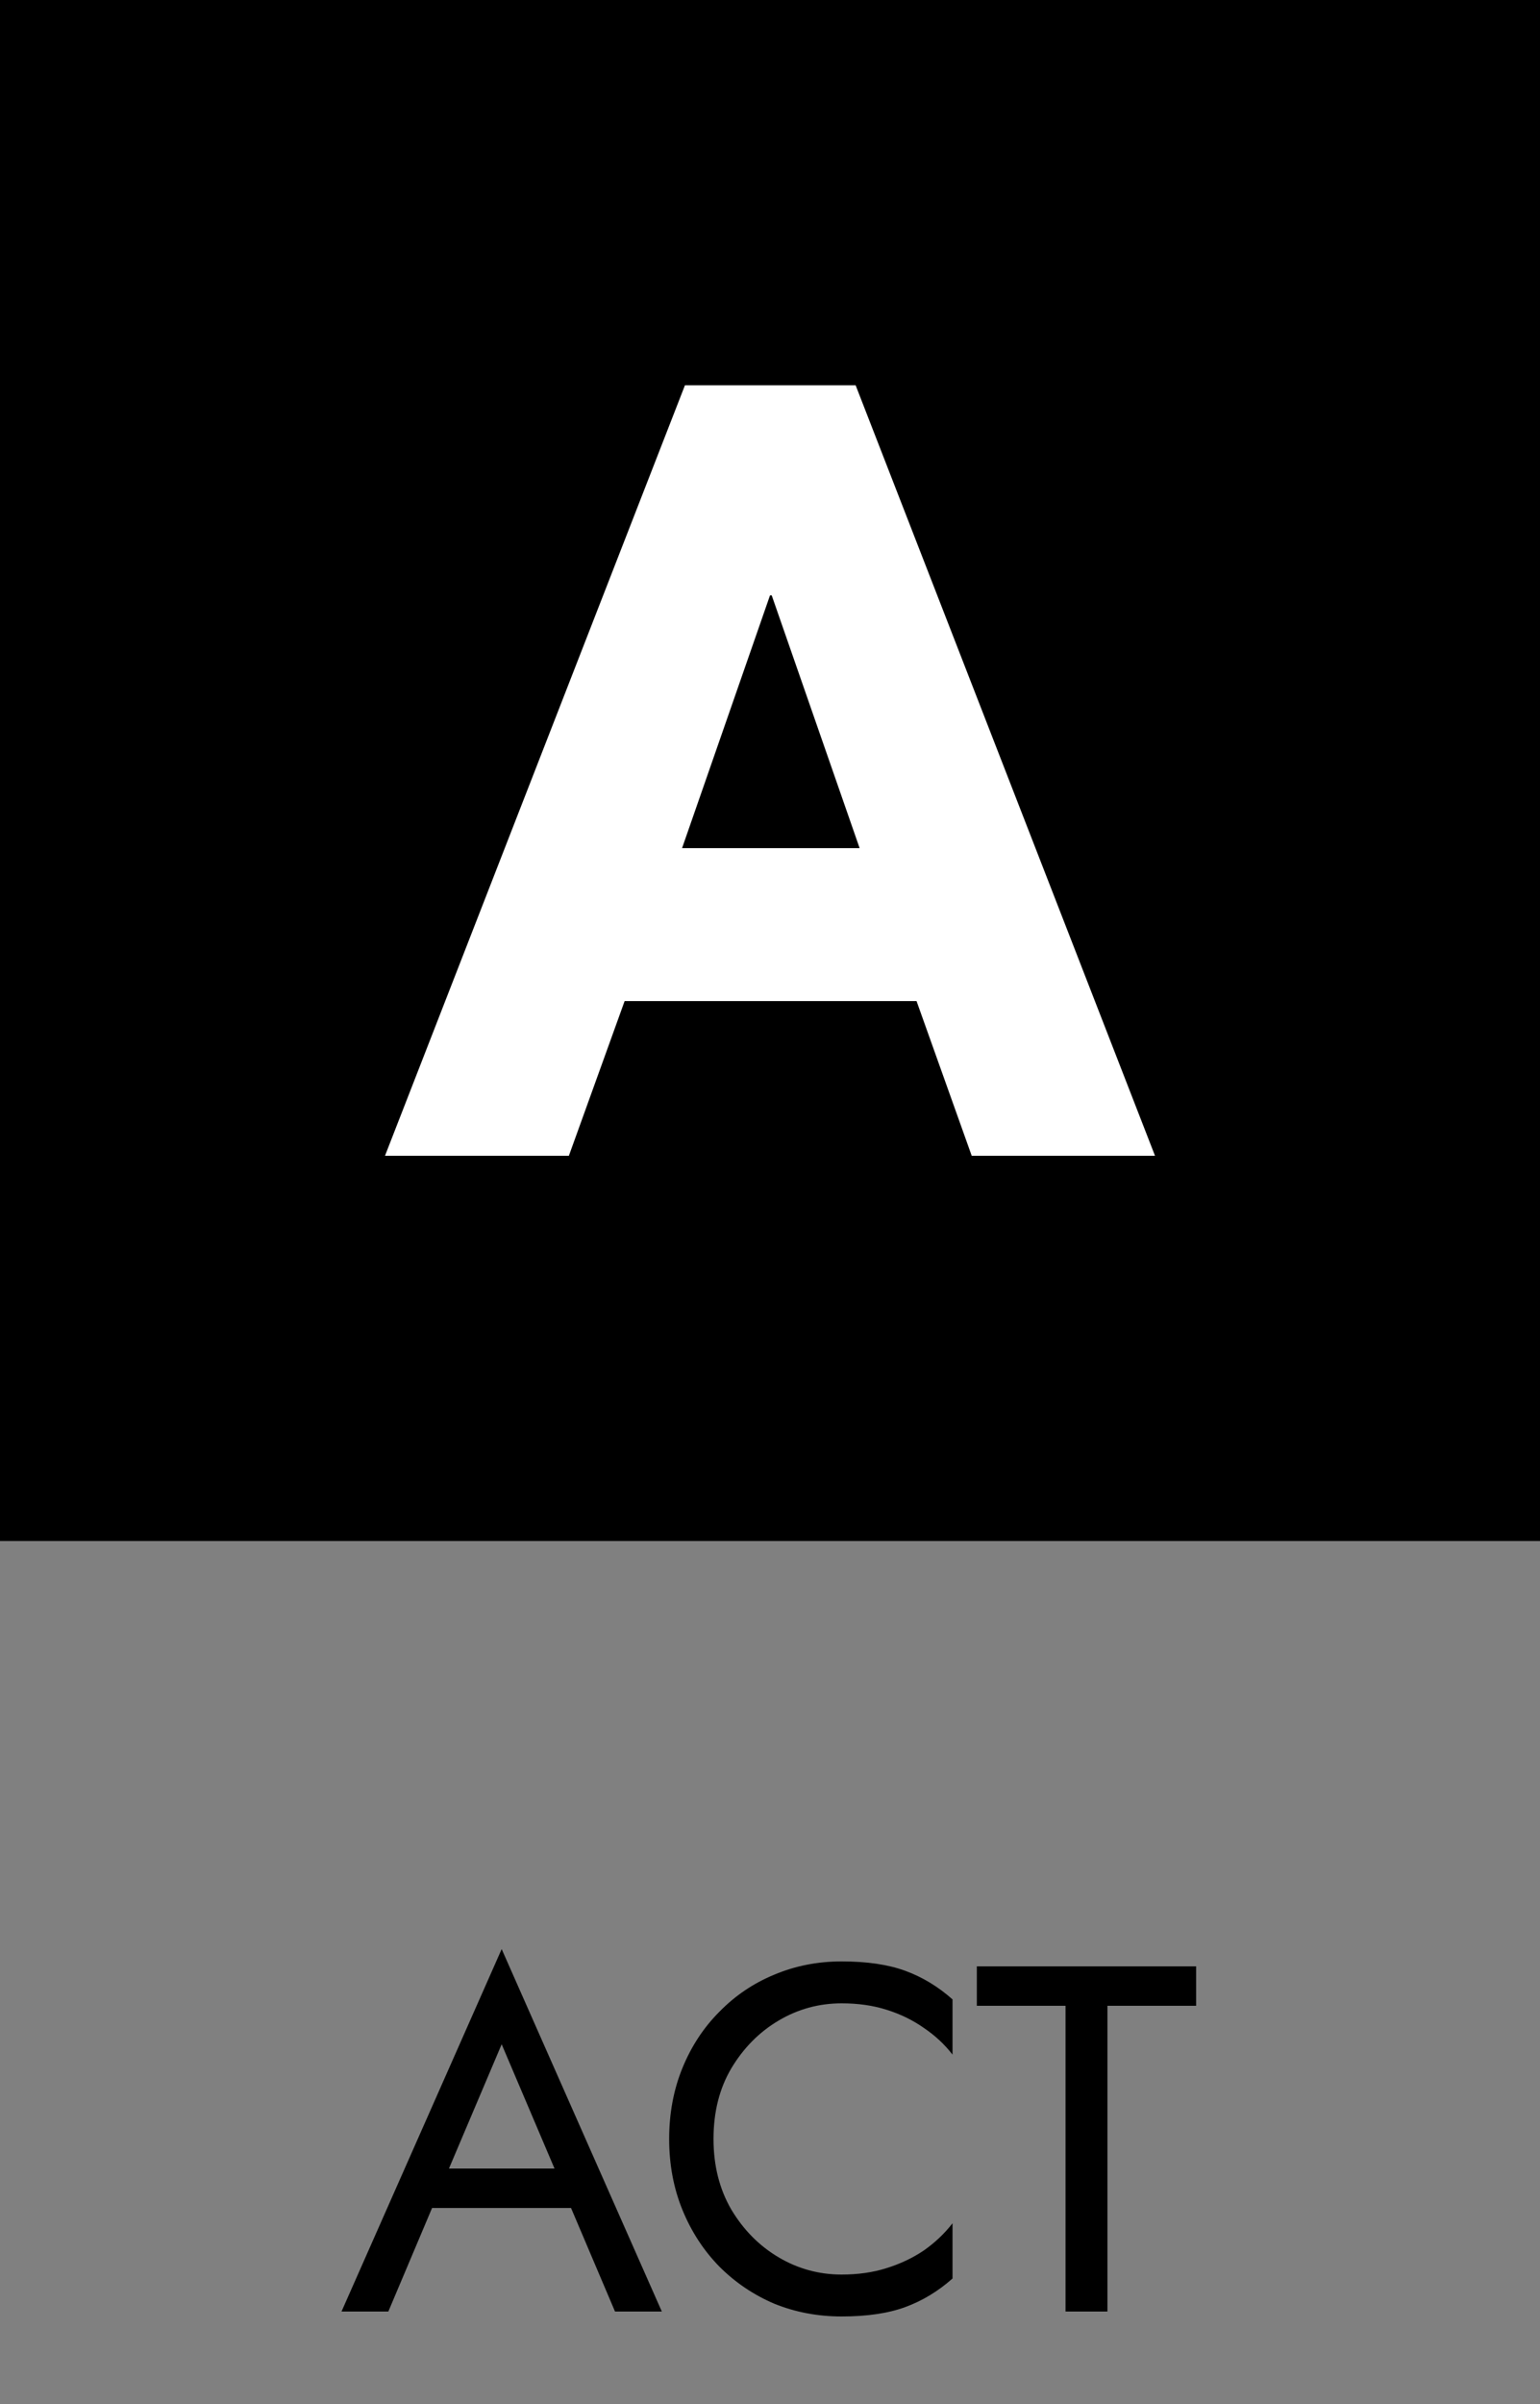
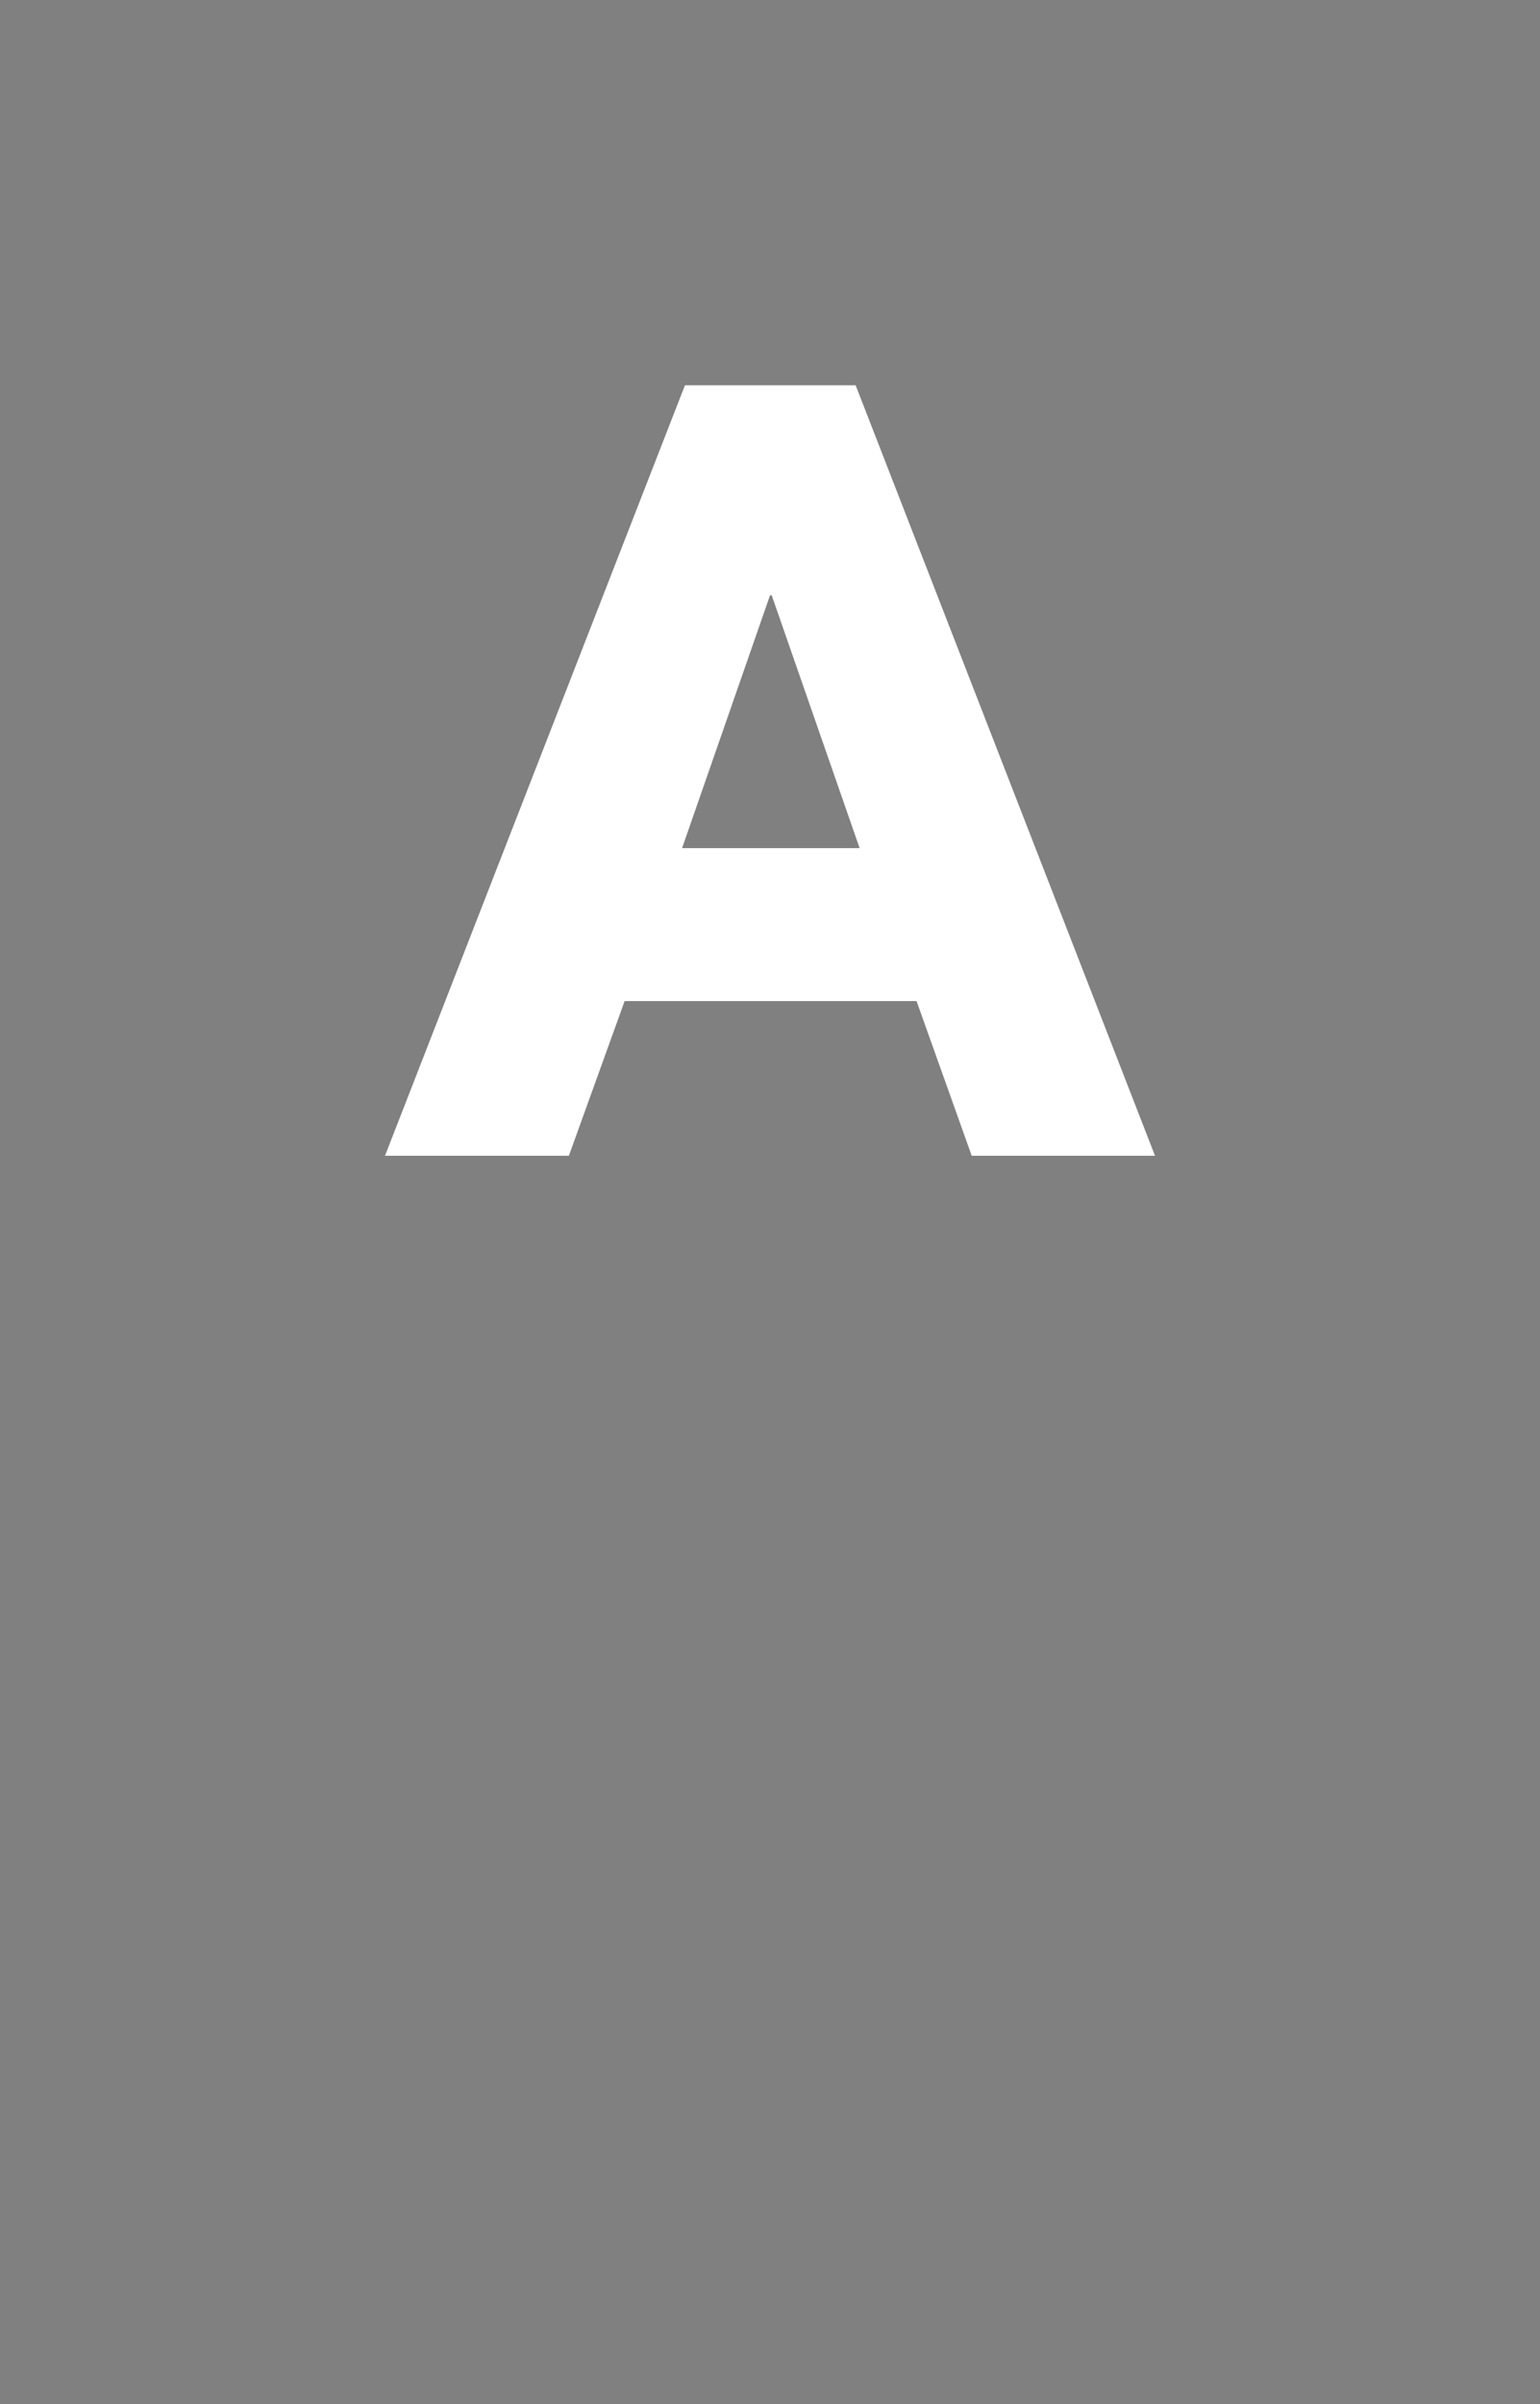
<svg xmlns="http://www.w3.org/2000/svg" width="50" height="78" viewBox="0 0 50 78" fill="none">
  <rect x="0" y="0" width="50" height="78" fill="#808080" stroke="none" />
-   <rect width="50" height="50" fill="#E79443" style="fill:#E79443;fill:color(display-p3 0.906 0.58 0.263);fill-opacity:1;" />
  <path d="M22.239 12.5H27.78L37.5 37.5H31.549L29.758 32.481H20.28L18.47 37.5H12.5L22.239 12.5ZM22.145 27.519H27.91L25.056 19.318H25L22.145 27.519Z" fill="white" style="fill:white;fill-opacity:1;" />
-   <path d="M13.36 71.64L13.84 70.36H18.8L19.28 71.64H13.36ZM16.288 66.328L14.4 70.776L14.272 71.064L12.608 75H11.088L16.288 63.24L21.488 75H19.968L18.336 71.16L18.208 70.84L16.288 66.328ZM23.166 69.4C23.166 70.264 23.358 71.027 23.742 71.688C24.137 72.349 24.649 72.867 25.278 73.24C25.907 73.613 26.59 73.8 27.326 73.8C27.859 73.8 28.345 73.731 28.782 73.592C29.23 73.453 29.635 73.261 29.998 73.016C30.361 72.76 30.67 72.467 30.926 72.136V73.928C30.457 74.344 29.945 74.653 29.39 74.856C28.835 75.059 28.147 75.16 27.326 75.16C26.547 75.16 25.817 75.021 25.134 74.744C24.462 74.456 23.87 74.056 23.358 73.544C22.846 73.021 22.446 72.408 22.158 71.704C21.87 71 21.726 70.232 21.726 69.4C21.726 68.568 21.87 67.8 22.158 67.096C22.446 66.392 22.846 65.784 23.358 65.272C23.87 64.749 24.462 64.349 25.134 64.072C25.817 63.784 26.547 63.64 27.326 63.64C28.147 63.64 28.835 63.741 29.39 63.944C29.945 64.147 30.457 64.456 30.926 64.872V66.664C30.67 66.333 30.361 66.045 29.998 65.8C29.635 65.544 29.23 65.347 28.782 65.208C28.345 65.069 27.859 65 27.326 65C26.59 65 25.907 65.187 25.278 65.56C24.649 65.933 24.137 66.451 23.742 67.112C23.358 67.763 23.166 68.525 23.166 69.4ZM31.715 65.08V63.8H38.835V65.08H35.955V75H34.595V65.08H31.715Z" fill="black" style="fill:black;fill-opacity:1;" />
</svg>